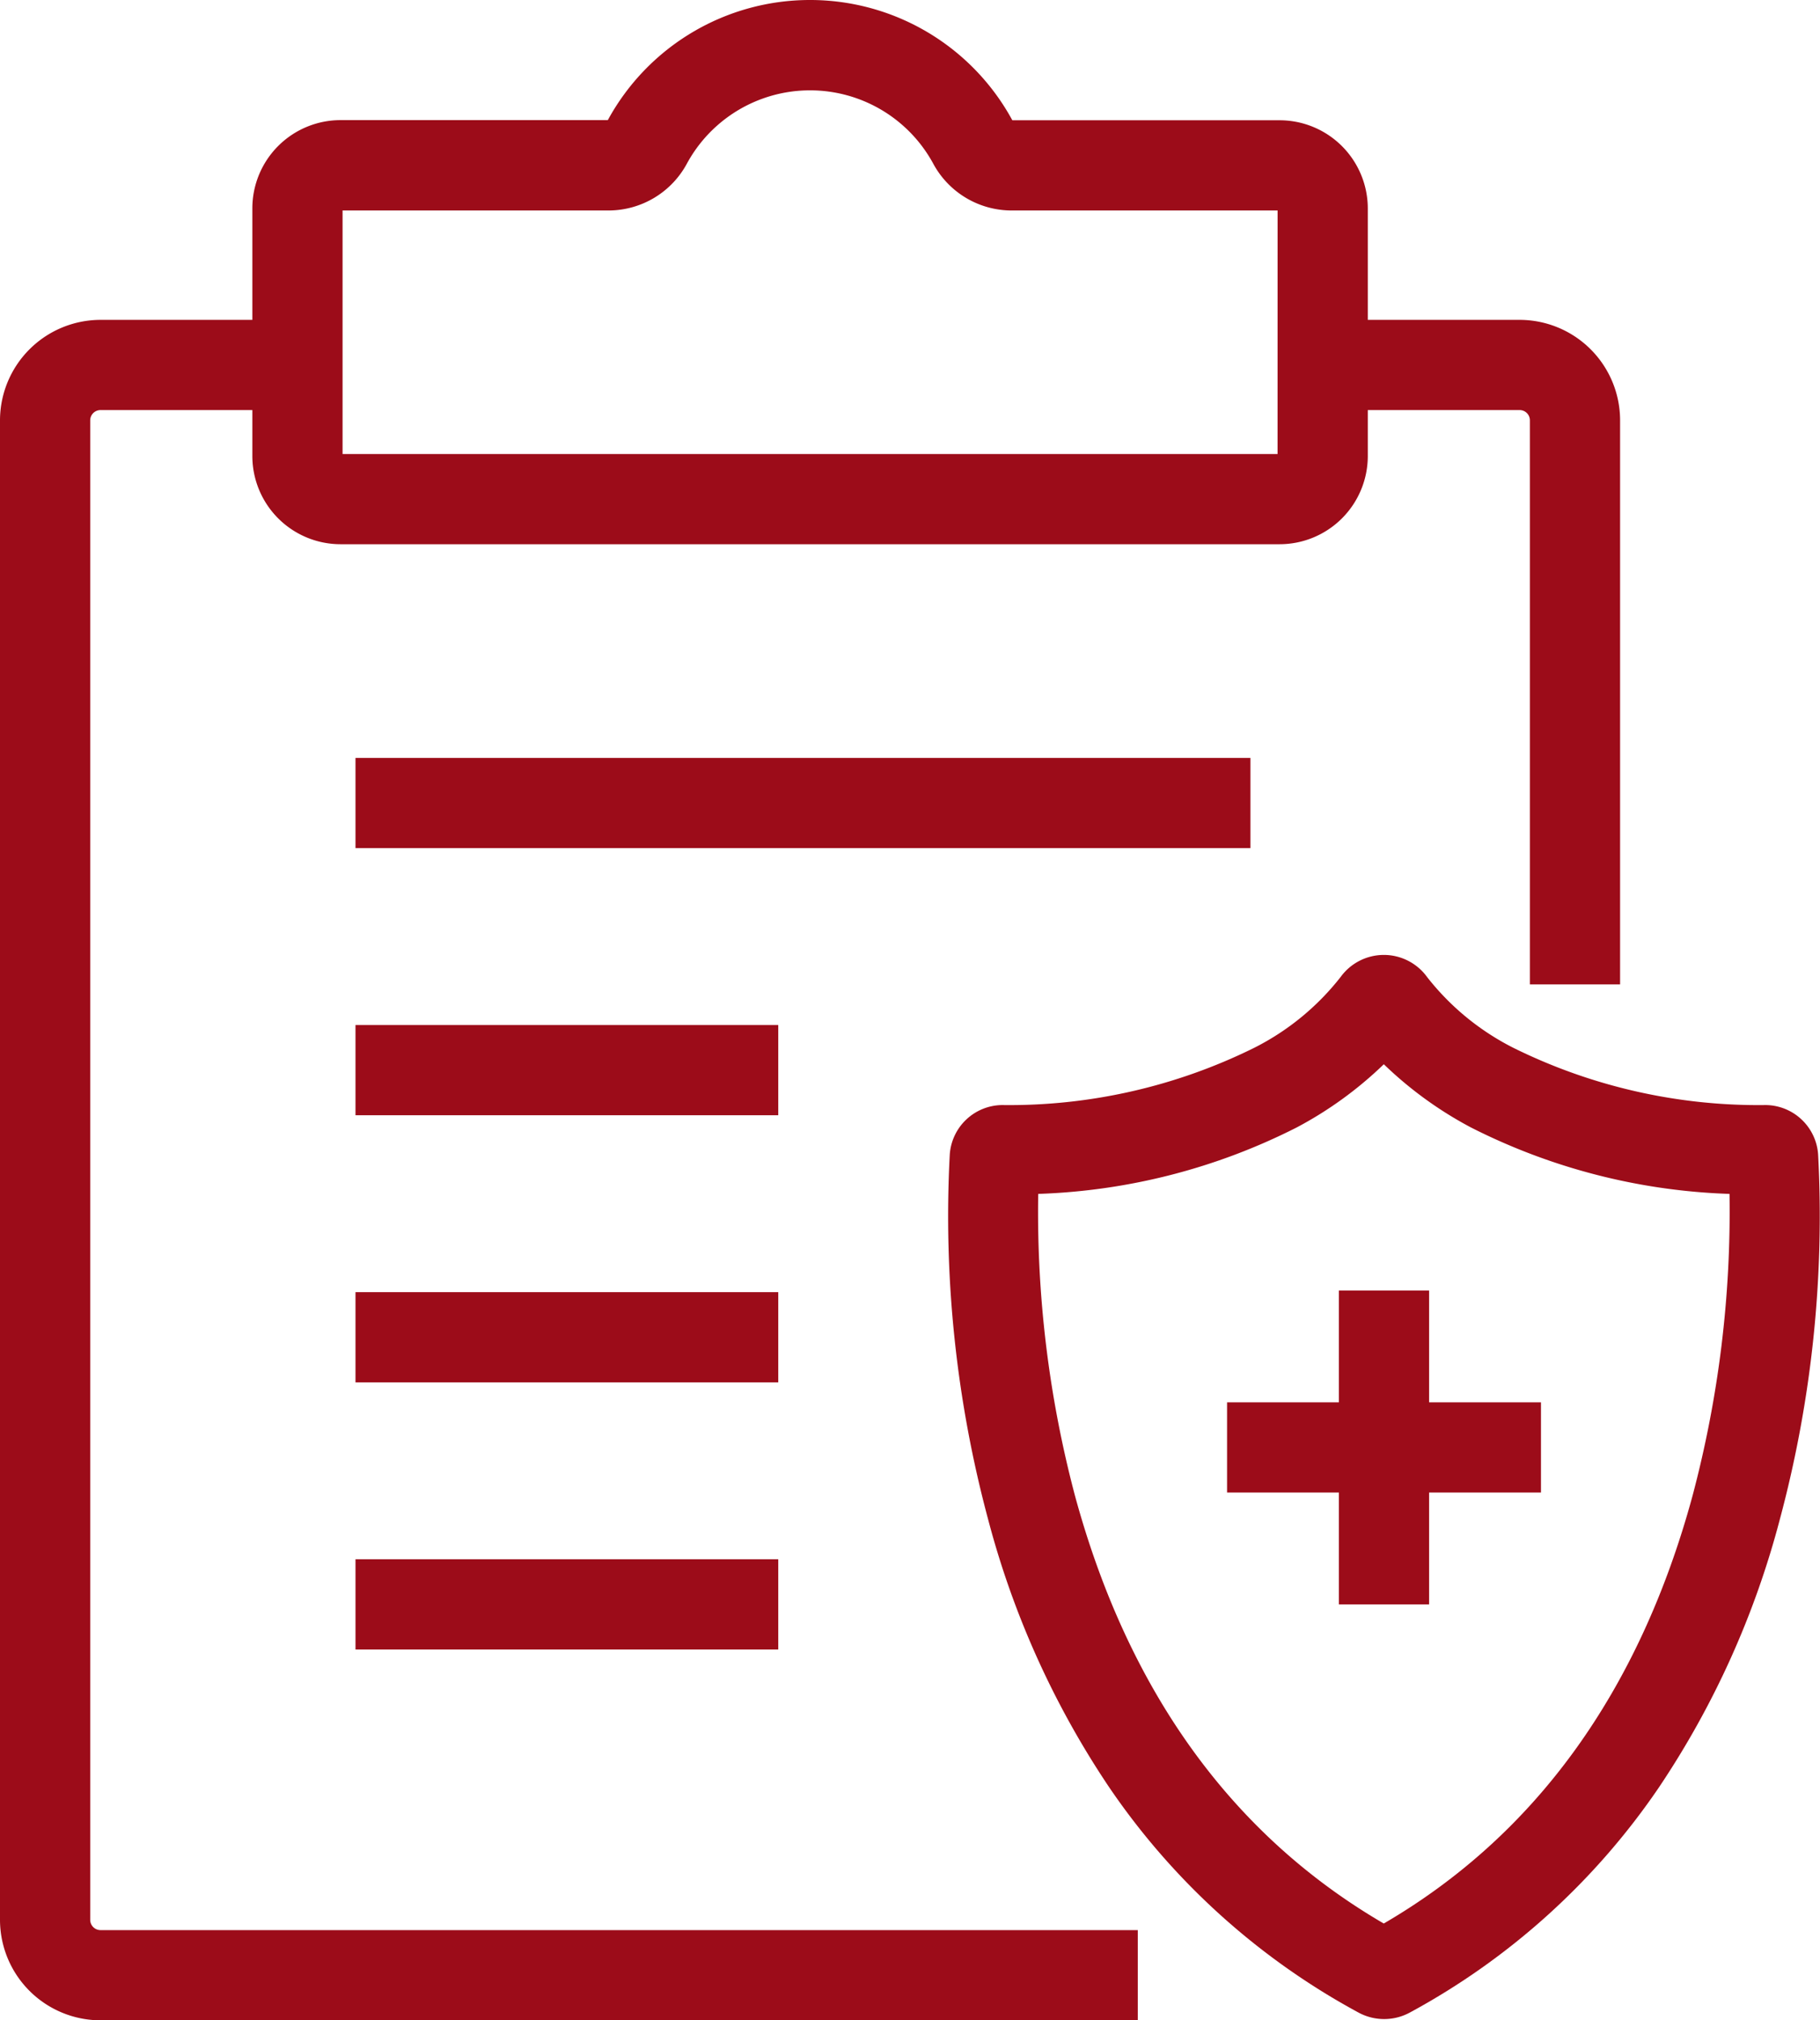
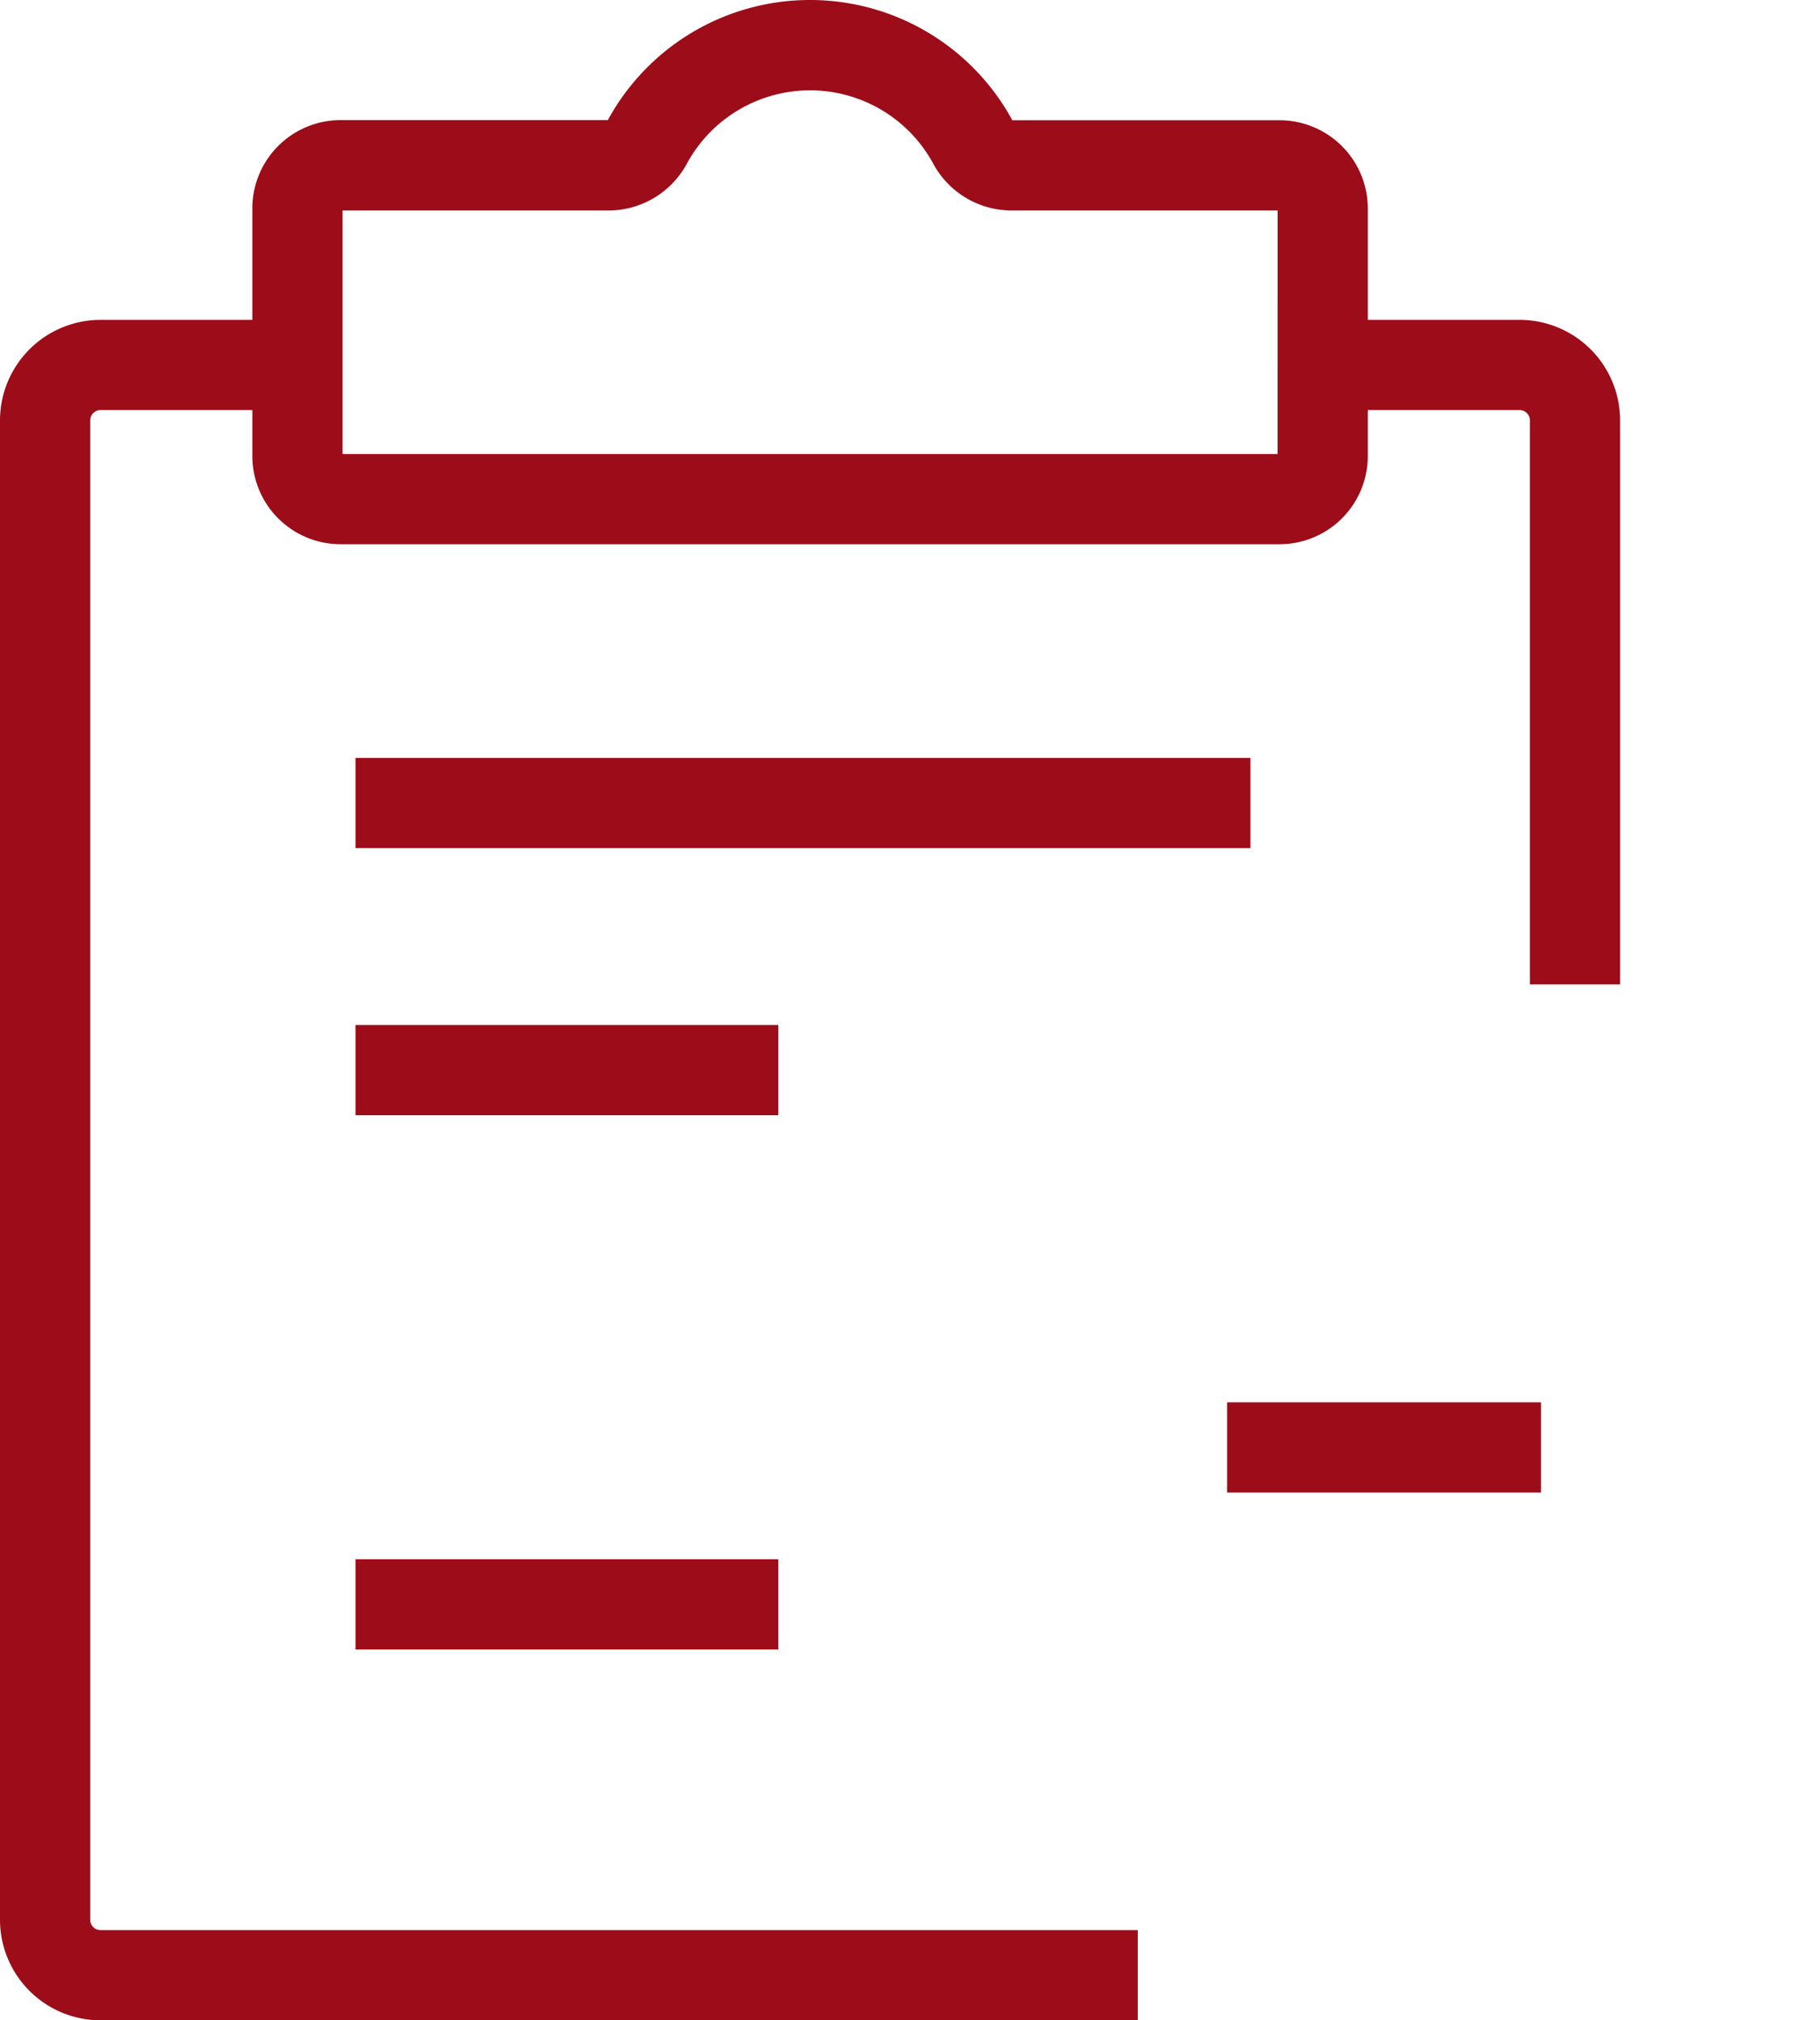
<svg xmlns="http://www.w3.org/2000/svg" width="60.524" height="67.192" viewBox="0 0 60.524 67.192">
  <g transform="translate(1.5 1.499)">
    <path d="M73.154,37.485h-3V18.724a.341.341,0,0,0-.34-.34H63.262v-3h6.552a3.344,3.344,0,0,1,3.34,3.34Z" transform="translate(-20.778 -6.245)" fill="#9c0c19" />
    <path d="M37.73,71.938H3.235A3.346,3.346,0,0,1-.107,68.595V18.728a3.347,3.347,0,0,1,3.342-3.344H9.785v3H3.235a.343.343,0,0,0-.342.344V68.595a.343.343,0,0,0,.342.343H37.73Z" transform="translate(-1.393 -6.245)" fill="#9c0c19" />
-     <path d="M29.761,1.5H0v-3H29.761Z" transform="translate(10.322 25.208)" fill="#9c0c19" />
-     <path d="M14.059,1.5H0v-3H14.059Z" transform="translate(10.322 42.976)" fill="#9c0c19" />
+     <path d="M29.761,1.5H0v-3H29.761" transform="translate(10.322 25.208)" fill="#9c0c19" />
    <path d="M14.059,1.5H0v-3H14.059Z" transform="translate(10.322 34.092)" fill="#9c0c19" />
    <path d="M14.059,1.5H0v-3H14.059Z" transform="translate(10.322 51.86)" fill="#9c0c19" />
-     <path d="M60.3,46.143a1.777,1.777,0,0,1,1.438.737,8.518,8.518,0,0,0,2.88,2.359A18.365,18.365,0,0,0,73,51.136a1.765,1.765,0,0,1,1.741,1.651A38.932,38.932,0,0,1,73.466,64.92a29.336,29.336,0,0,1-4.007,8.891,23.594,23.594,0,0,1-8.3,7.509,1.792,1.792,0,0,1-1.7,0,23.6,23.6,0,0,1-8.305-7.51A29.336,29.336,0,0,1,47.14,64.92a38.89,38.89,0,0,1-1.277-12.132A1.765,1.765,0,0,1,47.6,51.136a18.364,18.364,0,0,0,8.381-1.9,8.518,8.518,0,0,0,2.881-2.36A1.777,1.777,0,0,1,60.3,46.143Zm11.491,7.948a20.476,20.476,0,0,1-8.6-2.212,12.743,12.743,0,0,1-2.893-2.1,12.741,12.741,0,0,1-2.893,2.1,20.475,20.475,0,0,1-8.6,2.212,36.823,36.823,0,0,0,1.223,10.041c1.769,6.5,5.222,11.285,10.268,14.225,5.046-2.939,8.5-7.721,10.268-14.225A36.854,36.854,0,0,0,71.794,54.092Z" transform="translate(-15.779 -15.883)" fill="#9c0c19" />
-     <path d="M1.5,10.439h-3V0h3Z" transform="translate(44.525 41.421)" fill="#9c0c19" />
    <path d="M10.439,1.5H0v-3H10.439Z" transform="translate(39.306 46.64)" fill="#9c0c19" />
    <path d="M30.661-.108a7.653,7.653,0,0,1,6.726,4h8.889a2.935,2.935,0,0,1,2.932,2.932V15.06a2.935,2.935,0,0,1-2.932,2.932H15.046a2.935,2.935,0,0,1-2.932-2.932V6.819a2.935,2.935,0,0,1,2.932-2.932h8.889A7.653,7.653,0,0,1,30.661-.108Zm15.547,7H37.343a2.962,2.962,0,0,1-2.591-1.566,4.66,4.66,0,0,0-8.183,0,2.962,2.962,0,0,1-2.591,1.566H15.114v8.1H46.207Z" transform="translate(-5.222 -1.391)" fill="#9c0c19" />
  </g>
</svg>